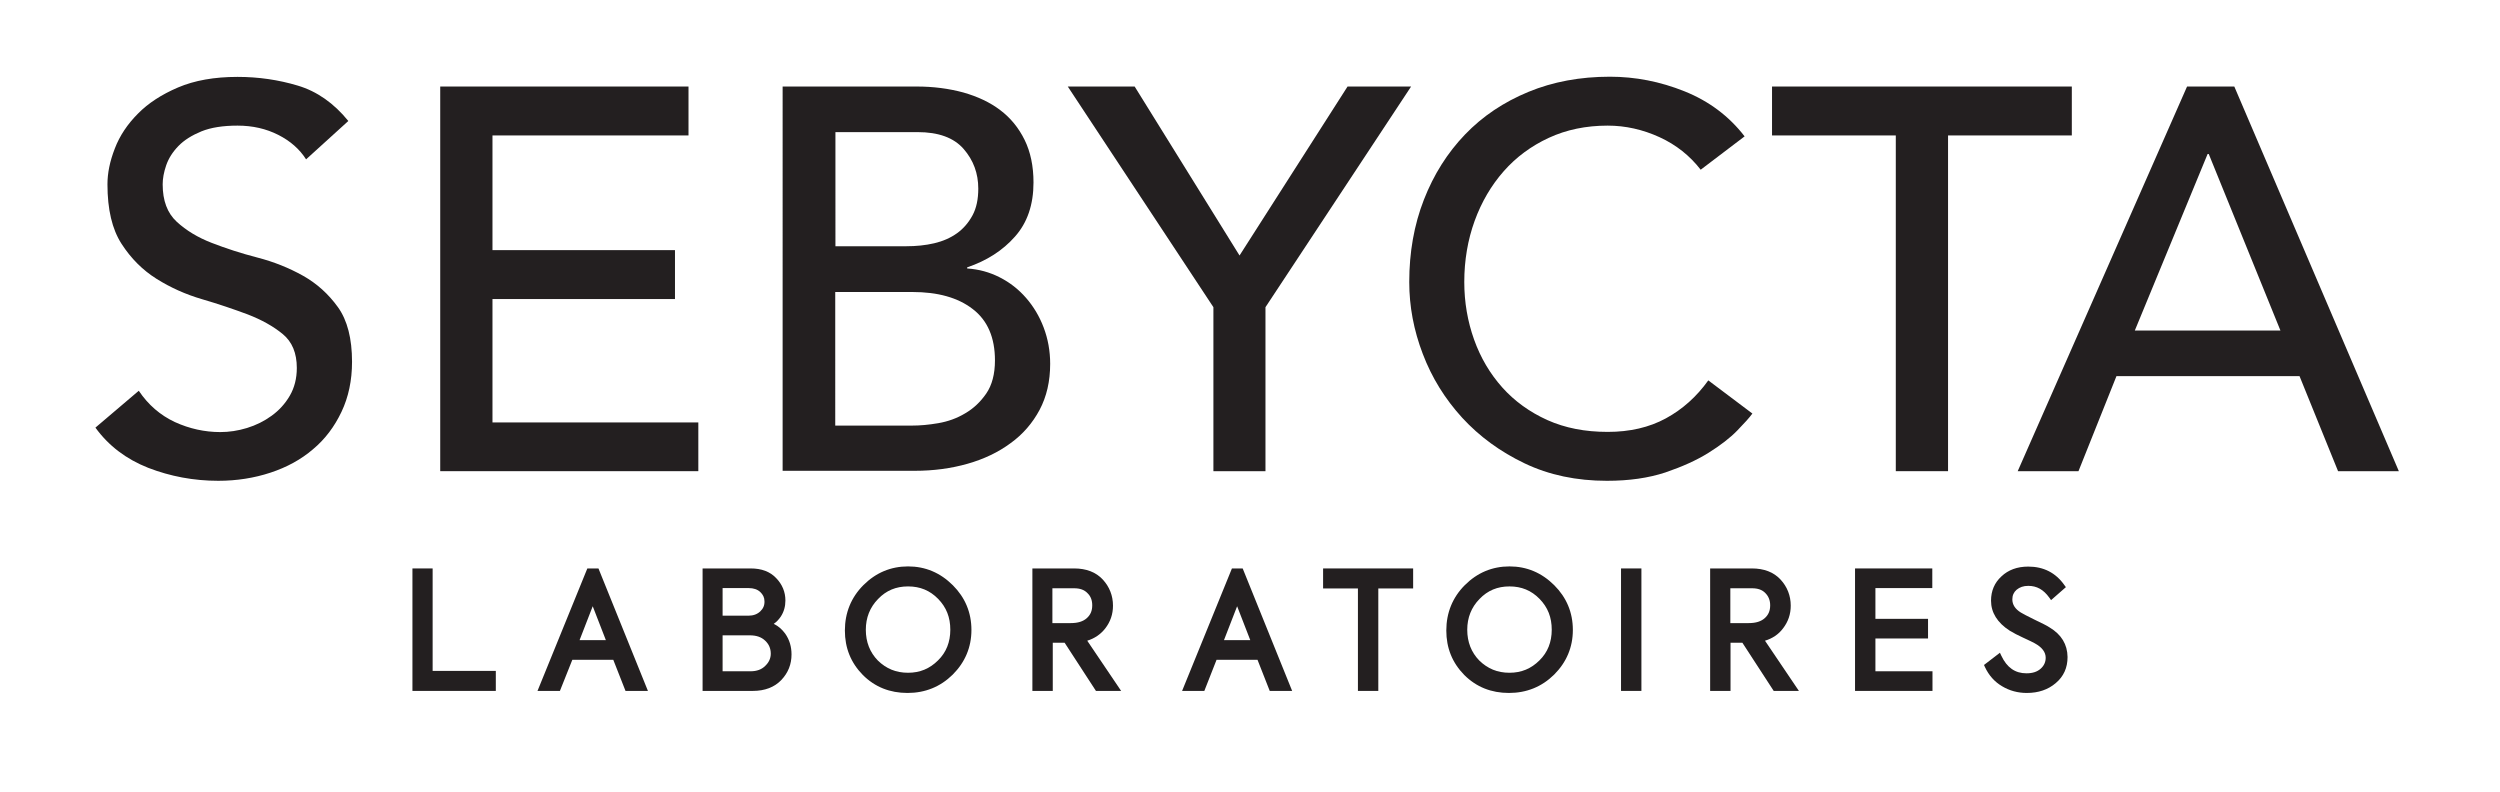
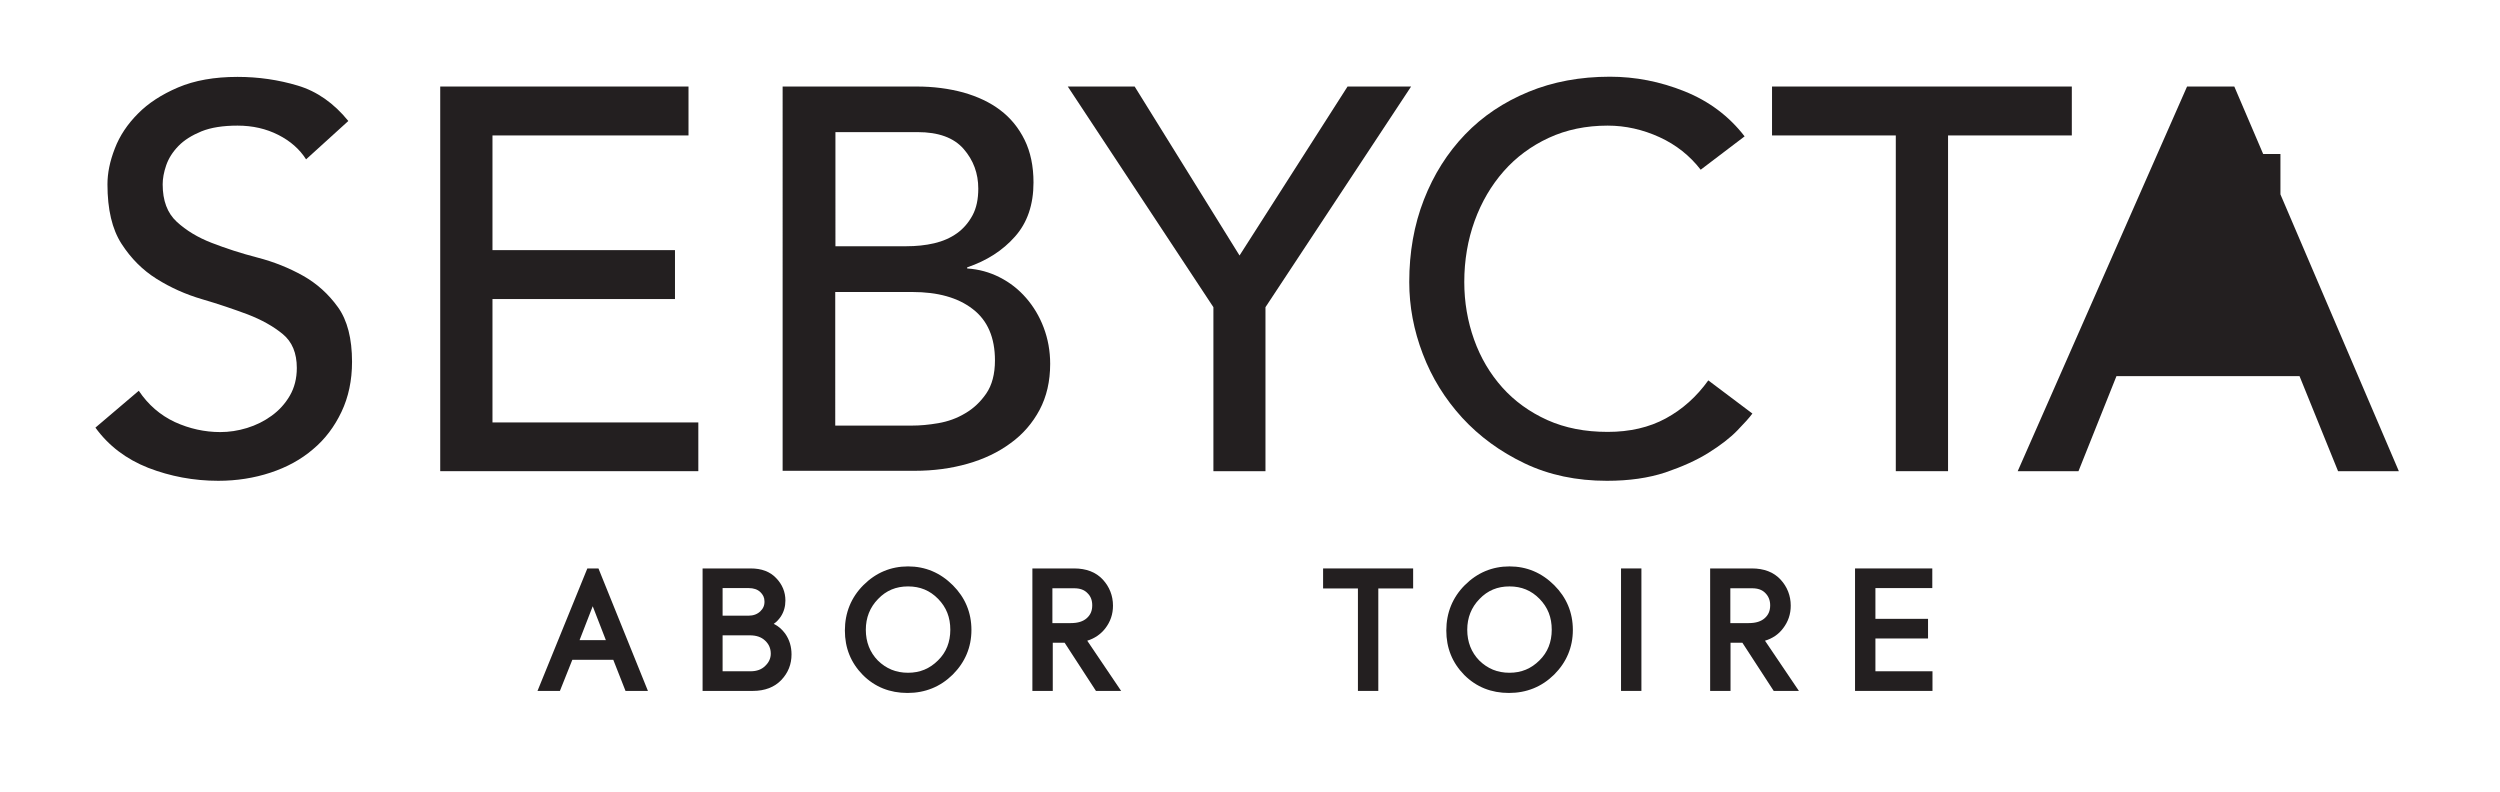
<svg xmlns="http://www.w3.org/2000/svg" version="1.1" id="Layer_1" x="0px" y="0px" viewBox="0 0 134.93 42.75" style="enable-background:new 0 0 134.93 42.75;" xml:space="preserve">
  <style type="text/css">
	.st0{fill:#231F20;}
</style>
  <g>
    <path class="st0" d="M7.49,21.09c0.51,0.76,1.16,1.32,1.95,1.69c0.79,0.36,1.61,0.54,2.45,0.54c0.47,0,0.95-0.07,1.44-0.22   c0.49-0.15,0.93-0.37,1.33-0.66c0.4-0.29,0.73-0.65,0.98-1.08c0.25-0.43,0.38-0.93,0.38-1.5c0-0.8-0.25-1.41-0.76-1.83   c-0.51-0.42-1.14-0.77-1.89-1.06c-0.75-0.28-1.57-0.56-2.46-0.82c-0.89-0.26-1.71-0.63-2.46-1.1c-0.75-0.47-1.38-1.1-1.89-1.89   c-0.51-0.79-0.76-1.86-0.76-3.21c0-0.61,0.13-1.25,0.4-1.94c0.26-0.68,0.68-1.31,1.25-1.88C8,5.57,8.72,5.1,9.61,4.72   c0.89-0.38,1.96-0.57,3.21-0.57c1.13,0,2.22,0.16,3.25,0.47c1.04,0.31,1.95,0.95,2.73,1.91L16.52,8.6   c-0.35-0.55-0.85-0.99-1.5-1.32c-0.65-0.33-1.38-0.5-2.2-0.5c-0.78,0-1.43,0.1-1.95,0.31C10.36,7.3,9.94,7.56,9.63,7.88   C9.31,8.21,9.1,8.55,8.97,8.92C8.84,9.3,8.78,9.64,8.78,9.95c0,0.88,0.25,1.55,0.76,2.02c0.51,0.47,1.14,0.85,1.89,1.14   c0.75,0.29,1.57,0.56,2.46,0.79c0.89,0.23,1.71,0.56,2.46,0.98c0.75,0.42,1.38,0.99,1.89,1.7c0.51,0.71,0.76,1.7,0.76,2.95   c0,1-0.19,1.9-0.57,2.7c-0.38,0.8-0.89,1.48-1.54,2.02c-0.64,0.55-1.41,0.97-2.29,1.26c-0.88,0.29-1.82,0.44-2.82,0.44   c-1.33,0-2.59-0.24-3.78-0.7c-1.19-0.47-2.14-1.19-2.85-2.17L7.49,21.09z" />
    <polygon class="st0" points="23.76,4.67 37.16,4.67 37.16,7.31 26.58,7.31 26.58,13.5 36.43,13.5 36.43,16.14 26.58,16.14    26.58,22.8 37.69,22.8 37.69,25.43 23.76,25.43  " />
    <path class="st0" d="M42.27,4.67h7.21c0.9,0,1.73,0.11,2.51,0.32c0.77,0.22,1.44,0.53,1.99,0.95c0.56,0.42,1,0.96,1.32,1.61   c0.32,0.65,0.48,1.42,0.48,2.3c0,1.19-0.33,2.17-1,2.92c-0.66,0.75-1.52,1.3-2.58,1.66v0.06c0.63,0.04,1.21,0.2,1.76,0.48   c0.55,0.28,1.02,0.65,1.42,1.11c0.4,0.46,0.72,0.99,0.95,1.6c0.23,0.61,0.35,1.26,0.35,1.96c0,0.94-0.19,1.76-0.57,2.48   c-0.38,0.71-0.9,1.32-1.57,1.8c-0.66,0.49-1.44,0.86-2.32,1.11c-0.88,0.25-1.83,0.38-2.85,0.38h-7.13V4.67z M45.08,13.29h3.84   c0.53,0,1.03-0.05,1.5-0.16c0.47-0.11,0.88-0.29,1.23-0.54c0.35-0.25,0.63-0.58,0.84-0.97c0.21-0.39,0.31-0.87,0.31-1.44   c0-0.82-0.26-1.53-0.79-2.14c-0.53-0.61-1.36-0.91-2.49-0.91h-4.43V13.29z M45.08,22.97h4.14c0.43,0,0.9-0.04,1.42-0.13   c0.52-0.09,1-0.26,1.45-0.53c0.45-0.26,0.83-0.62,1.14-1.07c0.31-0.45,0.47-1.05,0.47-1.79c0-1.23-0.4-2.16-1.2-2.77   c-0.8-0.62-1.89-0.92-3.26-0.92h-4.16V22.97z" />
    <polygon class="st0" points="65.49,16.58 57.63,4.67 61.24,4.67 66.9,13.79 72.73,4.67 76.16,4.67 68.3,16.58 68.3,25.43    65.49,25.43  " />
    <path class="st0" d="M91.79,9.16c-0.59-0.76-1.33-1.35-2.23-1.76c-0.9-0.41-1.83-0.62-2.79-0.62c-1.17,0-2.23,0.22-3.18,0.66   c-0.95,0.44-1.76,1.04-2.43,1.8c-0.67,0.76-1.2,1.66-1.57,2.68s-0.56,2.13-0.56,3.3c0,1.09,0.18,2.13,0.53,3.11   c0.35,0.98,0.86,1.84,1.52,2.58c0.66,0.74,1.48,1.33,2.43,1.76c0.96,0.43,2.04,0.64,3.26,0.64c1.19,0,2.24-0.24,3.14-0.73   c0.9-0.49,1.66-1.17,2.29-2.05l2.38,1.79c-0.16,0.22-0.43,0.52-0.82,0.92c-0.39,0.4-0.91,0.8-1.55,1.2   c-0.64,0.4-1.42,0.75-2.33,1.06c-0.91,0.3-1.96,0.45-3.15,0.45c-1.64,0-3.12-0.31-4.44-0.94c-1.32-0.63-2.44-1.45-3.37-2.46   c-0.93-1.02-1.64-2.16-2.13-3.45c-0.49-1.28-0.73-2.57-0.73-3.88c0-1.6,0.26-3.08,0.79-4.44c0.53-1.36,1.27-2.53,2.22-3.52   c0.95-0.99,2.09-1.75,3.42-2.3c1.33-0.55,2.8-0.82,4.4-0.82c1.37,0,2.71,0.26,4.03,0.79c1.32,0.53,2.4,1.34,3.24,2.43L91.79,9.16z" />
    <polygon class="st0" points="102.32,7.31 95.64,7.31 95.64,4.67 111.82,4.67 111.82,7.31 105.14,7.31 105.14,25.43 102.32,25.43     " />
-     <path class="st0" d="M118.04,4.67h2.55l8.88,20.76h-3.28l-2.08-5.13h-9.88l-2.05,5.13h-3.28L118.04,4.67z M123.08,17.84l-3.87-9.53   h-0.06l-3.93,9.53H123.08z" />
-     <polygon class="st0" points="23.35,30.68 22.26,30.68 22.26,37.29 26.76,37.29 26.76,36.21 23.35,36.21  " />
+     <path class="st0" d="M118.04,4.67h2.55l8.88,20.76h-3.28l-2.08-5.13h-9.88l-2.05,5.13h-3.28L118.04,4.67z M123.08,17.84l-3.87-9.53   h-0.06H123.08z" />
    <path class="st0" d="M31.7,30.68l-2.69,6.61h1.21l0.67-1.68h2.21l0.66,1.68h1.21l-2.67-6.61H31.7z M32.7,34.55h-1.42l0.71-1.83   L32.7,34.55z" />
    <path class="st0" d="M41.76,33.67c0.15-0.1,0.27-0.23,0.38-0.39c0.17-0.26,0.25-0.55,0.25-0.87c0-0.46-0.17-0.87-0.5-1.21   c-0.33-0.35-0.79-0.52-1.37-0.52h-2.6v6.61h2.71c0.65,0,1.17-0.2,1.54-0.59c0.37-0.39,0.55-0.85,0.55-1.38   c0-0.42-0.11-0.79-0.34-1.12C42.21,33.97,42.01,33.79,41.76,33.67 M39,34.29h1.46c0.36,0,0.63,0.09,0.84,0.29   c0.2,0.19,0.3,0.42,0.3,0.7c0,0.25-0.1,0.47-0.3,0.66c-0.19,0.19-0.45,0.29-0.79,0.29H39V34.29z M41.03,33   c-0.16,0.15-0.37,0.23-0.64,0.23H39v-1.49h1.41c0.26,0,0.47,0.07,0.62,0.21c0.15,0.14,0.23,0.3,0.23,0.5   C41.27,32.67,41.19,32.85,41.03,33" />
    <path class="st0" d="M49.01,30.57c-0.93,0-1.74,0.34-2.41,1.01c-0.66,0.66-1,1.49-1,2.45c0,0.94,0.32,1.74,0.97,2.4   c0.65,0.65,1.46,0.97,2.41,0.97c0.95,0,1.77-0.33,2.44-0.99c0.67-0.67,1.01-1.48,1.01-2.41c0-0.94-0.34-1.75-1-2.41   C50.75,30.91,49.94,30.57,49.01,30.57 M49.01,36.31c-0.65,0-1.18-0.22-1.63-0.66c-0.43-0.44-0.65-1-0.65-1.66   c0-0.65,0.22-1.21,0.66-1.66c0.44-0.46,0.97-0.68,1.62-0.68c0.65,0,1.18,0.22,1.62,0.67c0.45,0.46,0.66,1,0.66,1.67   c0,0.66-0.22,1.22-0.66,1.65C50.18,36.09,49.65,36.31,49.01,36.31" />
    <path class="st0" d="M59.65,33.92c0.28-0.36,0.42-0.77,0.42-1.23c0-0.54-0.19-1.02-0.55-1.41c-0.37-0.4-0.89-0.6-1.55-0.6h-2.25   v6.61h1.1v-2.6h0.64l1.69,2.6h1.36l-1.83-2.71C59.07,34.46,59.4,34.24,59.65,33.92 M58.95,32.67c0,0.29-0.09,0.51-0.29,0.69   c-0.2,0.18-0.48,0.27-0.87,0.27h-0.99v-1.88h1.17c0.31,0,0.55,0.08,0.72,0.26C58.87,32.18,58.95,32.4,58.95,32.67" />
-     <path class="st0" d="M66.49,30.68l-2.69,6.61H65l0.66-1.68h2.21l0.66,1.68h1.21l-2.67-6.61H66.49z M67.48,34.55h-1.42l0.71-1.83   L67.48,34.55z" />
    <polygon class="st0" points="71.41,31.76 73.29,31.76 73.29,37.29 74.39,37.29 74.39,31.76 76.27,31.76 76.27,30.68 71.41,30.68     " />
    <path class="st0" d="M81.47,30.57c-0.93,0-1.74,0.34-2.41,1.01c-0.66,0.66-1,1.49-1,2.45c0,0.94,0.32,1.74,0.97,2.4   c0.65,0.65,1.46,0.97,2.41,0.97c0.95,0,1.77-0.33,2.44-0.99c0.67-0.67,1.01-1.48,1.01-2.41c0-0.94-0.34-1.75-1-2.41   C83.21,30.91,82.4,30.57,81.47,30.57 M81.47,36.31c-0.65,0-1.18-0.22-1.63-0.66c-0.43-0.44-0.65-1-0.65-1.66   c0-0.65,0.22-1.21,0.66-1.66c0.44-0.46,0.97-0.68,1.62-0.68c0.65,0,1.18,0.22,1.62,0.67c0.45,0.46,0.66,1,0.66,1.67   c0,0.66-0.22,1.22-0.66,1.65C82.64,36.09,82.11,36.31,81.47,36.31" />
    <rect x="87.49" y="30.68" class="st0" width="1.1" height="6.61" />
    <path class="st0" d="M96.23,33.92c0.28-0.36,0.42-0.77,0.42-1.23c0-0.54-0.19-1.02-0.55-1.41c-0.37-0.4-0.89-0.6-1.55-0.6H92.3   v6.61h1.1v-2.6h0.64l1.69,2.6h1.36l-1.83-2.71C95.66,34.46,95.99,34.24,96.23,33.92 M95.54,32.67c0,0.29-0.09,0.51-0.29,0.69   c-0.2,0.18-0.48,0.27-0.87,0.27h-0.99v-1.88h1.17c0.31,0,0.55,0.08,0.72,0.26C95.45,32.18,95.54,32.4,95.54,32.67" />
    <polygon class="st0" points="101.22,34.46 104.06,34.46 104.06,33.4 101.22,33.4 101.22,31.74 104.29,31.74 104.29,30.68    100.12,30.68 100.12,37.29 104.3,37.29 104.3,36.23 101.22,36.23  " />
-     <path class="st0" d="M110.63,33.87c-0.13-0.09-0.41-0.23-0.83-0.43c-0.39-0.19-0.63-0.32-0.73-0.38c-0.31-0.19-0.46-0.43-0.46-0.71   c0-0.22,0.08-0.39,0.23-0.52c0.17-0.14,0.37-0.21,0.63-0.21c0.46,0,0.82,0.2,1.13,0.63l0.1,0.14l0.8-0.7l-0.08-0.11   c-0.47-0.67-1.13-1-1.95-1c-0.6,0-1.08,0.18-1.45,0.53c-0.37,0.34-0.56,0.78-0.56,1.31c0,0.64,0.34,1.19,1.01,1.62   c0.21,0.13,0.45,0.25,0.71,0.37c0.35,0.16,0.57,0.27,0.64,0.31c0.4,0.22,0.59,0.48,0.59,0.78c0,0.23-0.09,0.43-0.27,0.59   c-0.19,0.17-0.44,0.25-0.77,0.25c-0.61,0-1.05-0.31-1.35-0.94l-0.08-0.17l-0.86,0.66l0.05,0.11c0.21,0.45,0.52,0.8,0.93,1.04   c0.4,0.24,0.85,0.36,1.33,0.36c0.63,0,1.15-0.18,1.56-0.53c0.43-0.36,0.64-0.83,0.64-1.41C111.58,34.78,111.26,34.25,110.63,33.87" />
  </g>
</svg>